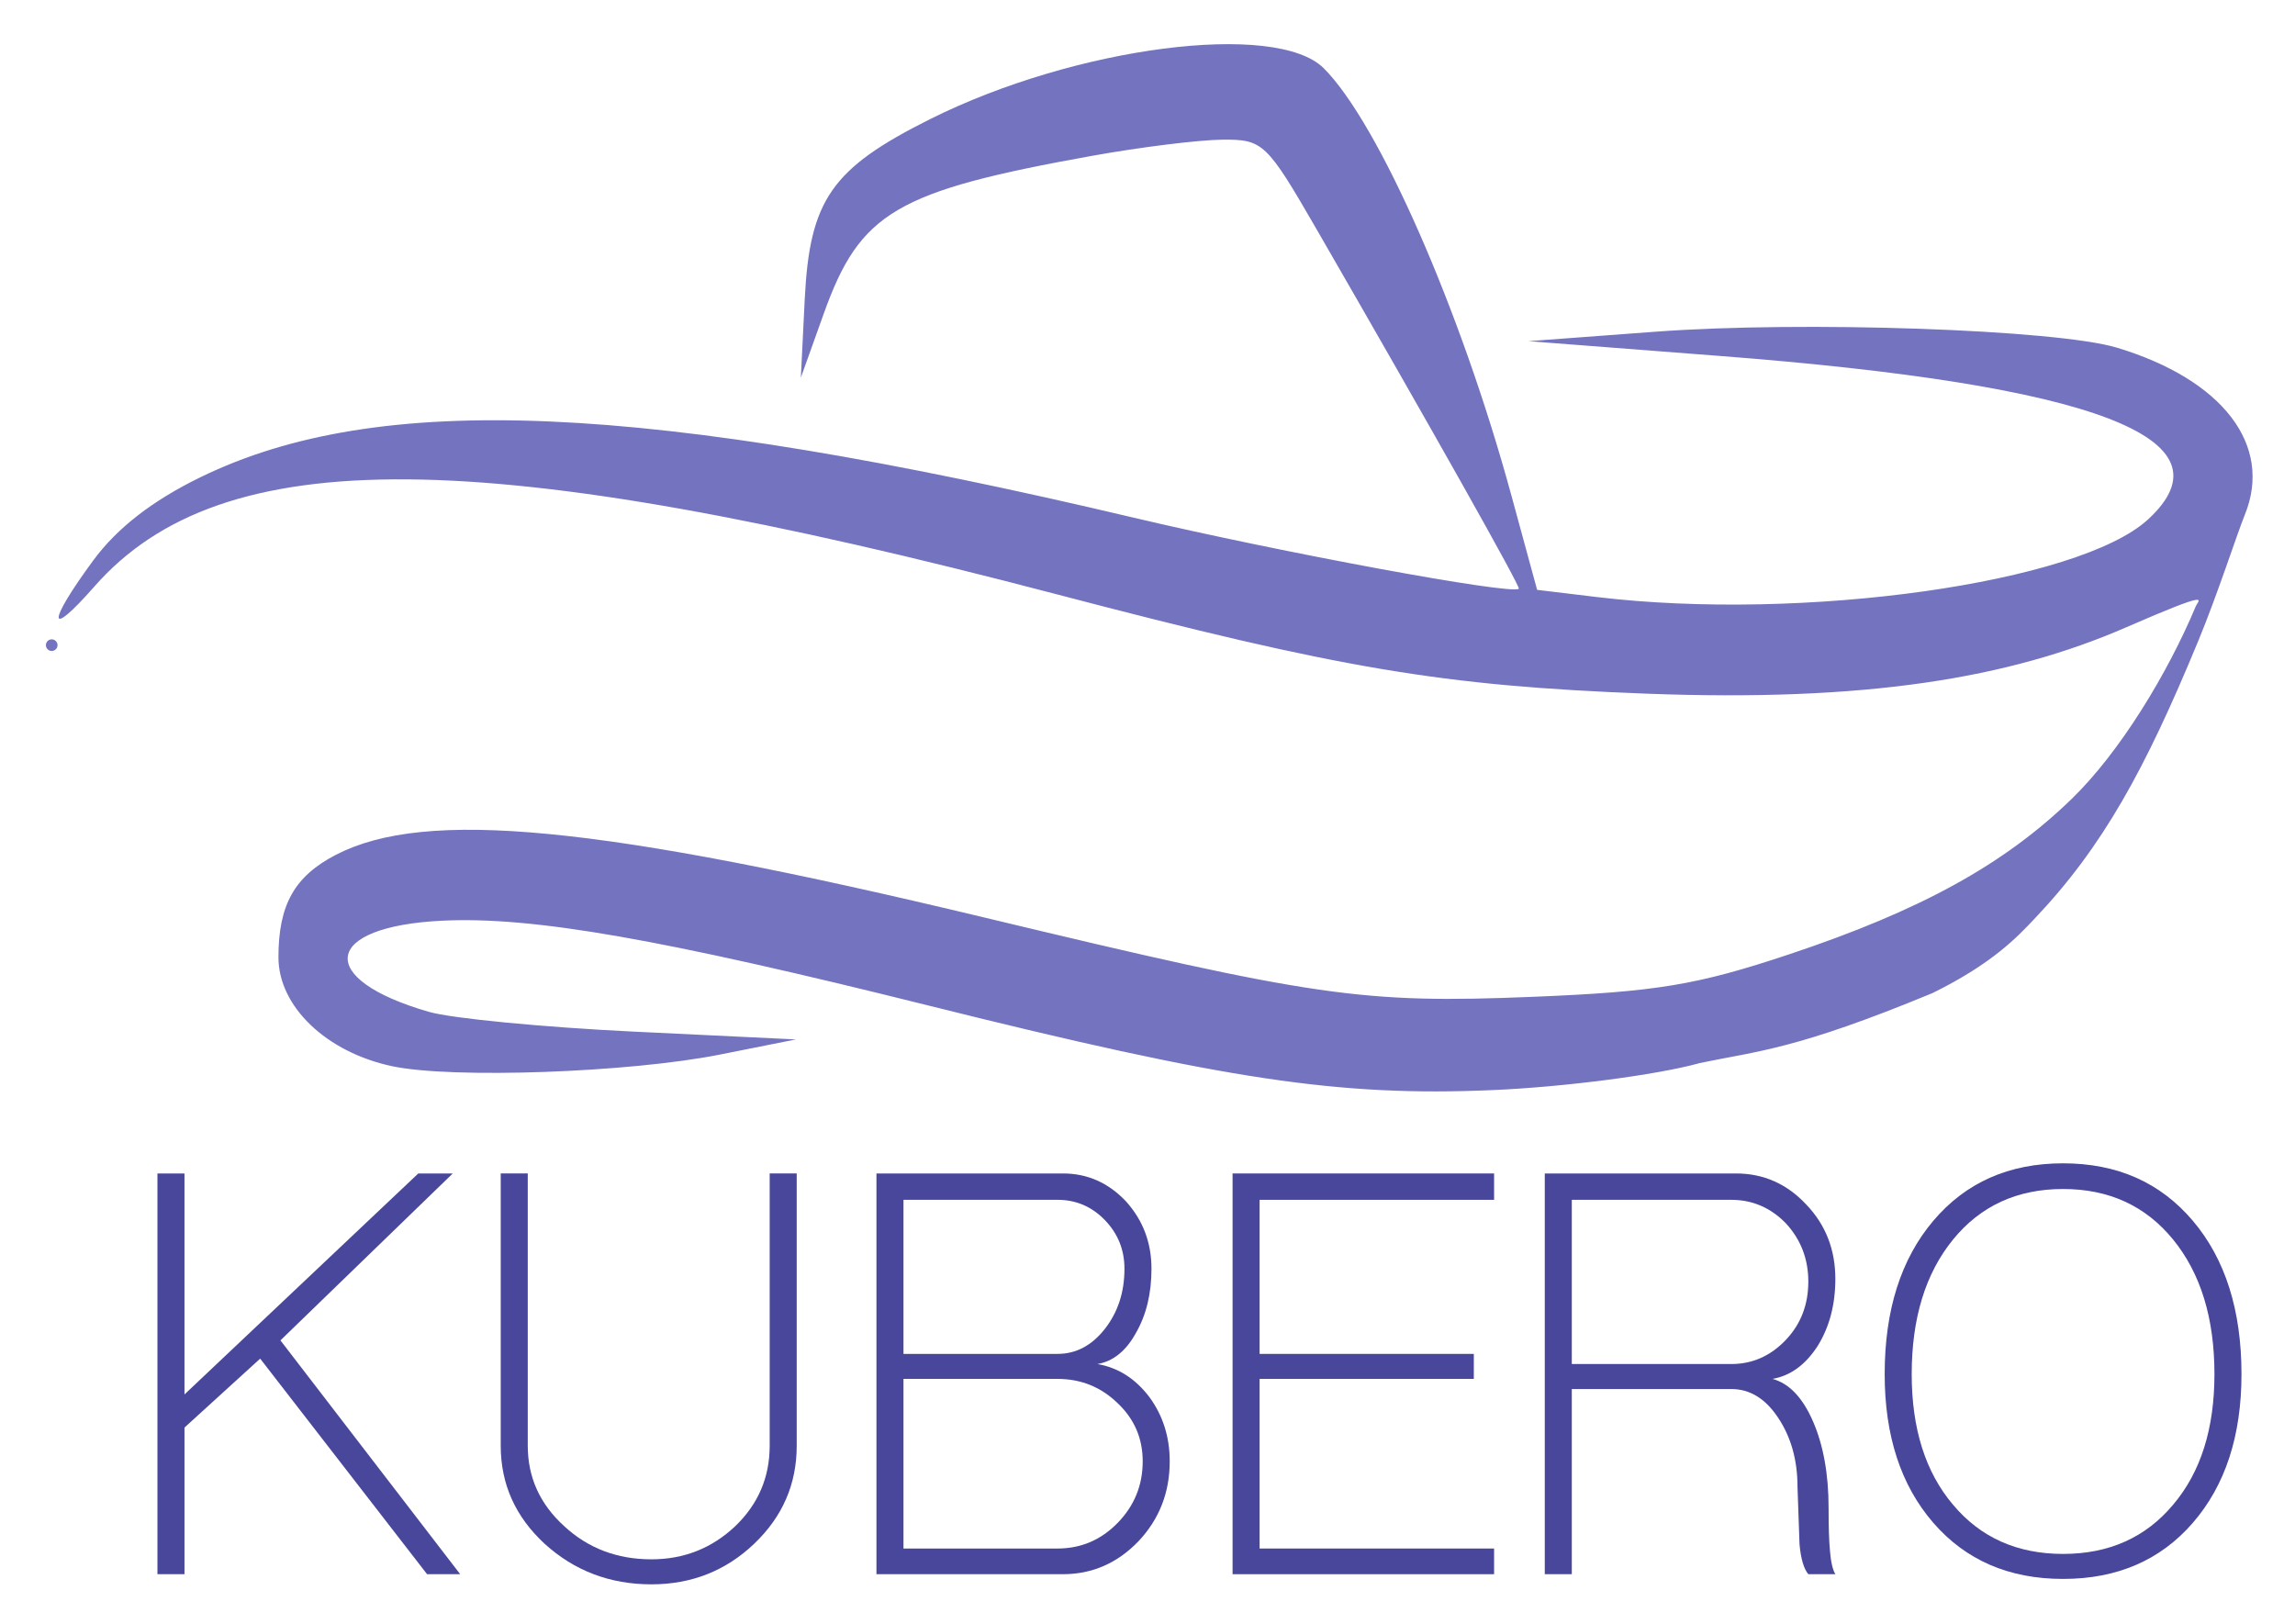
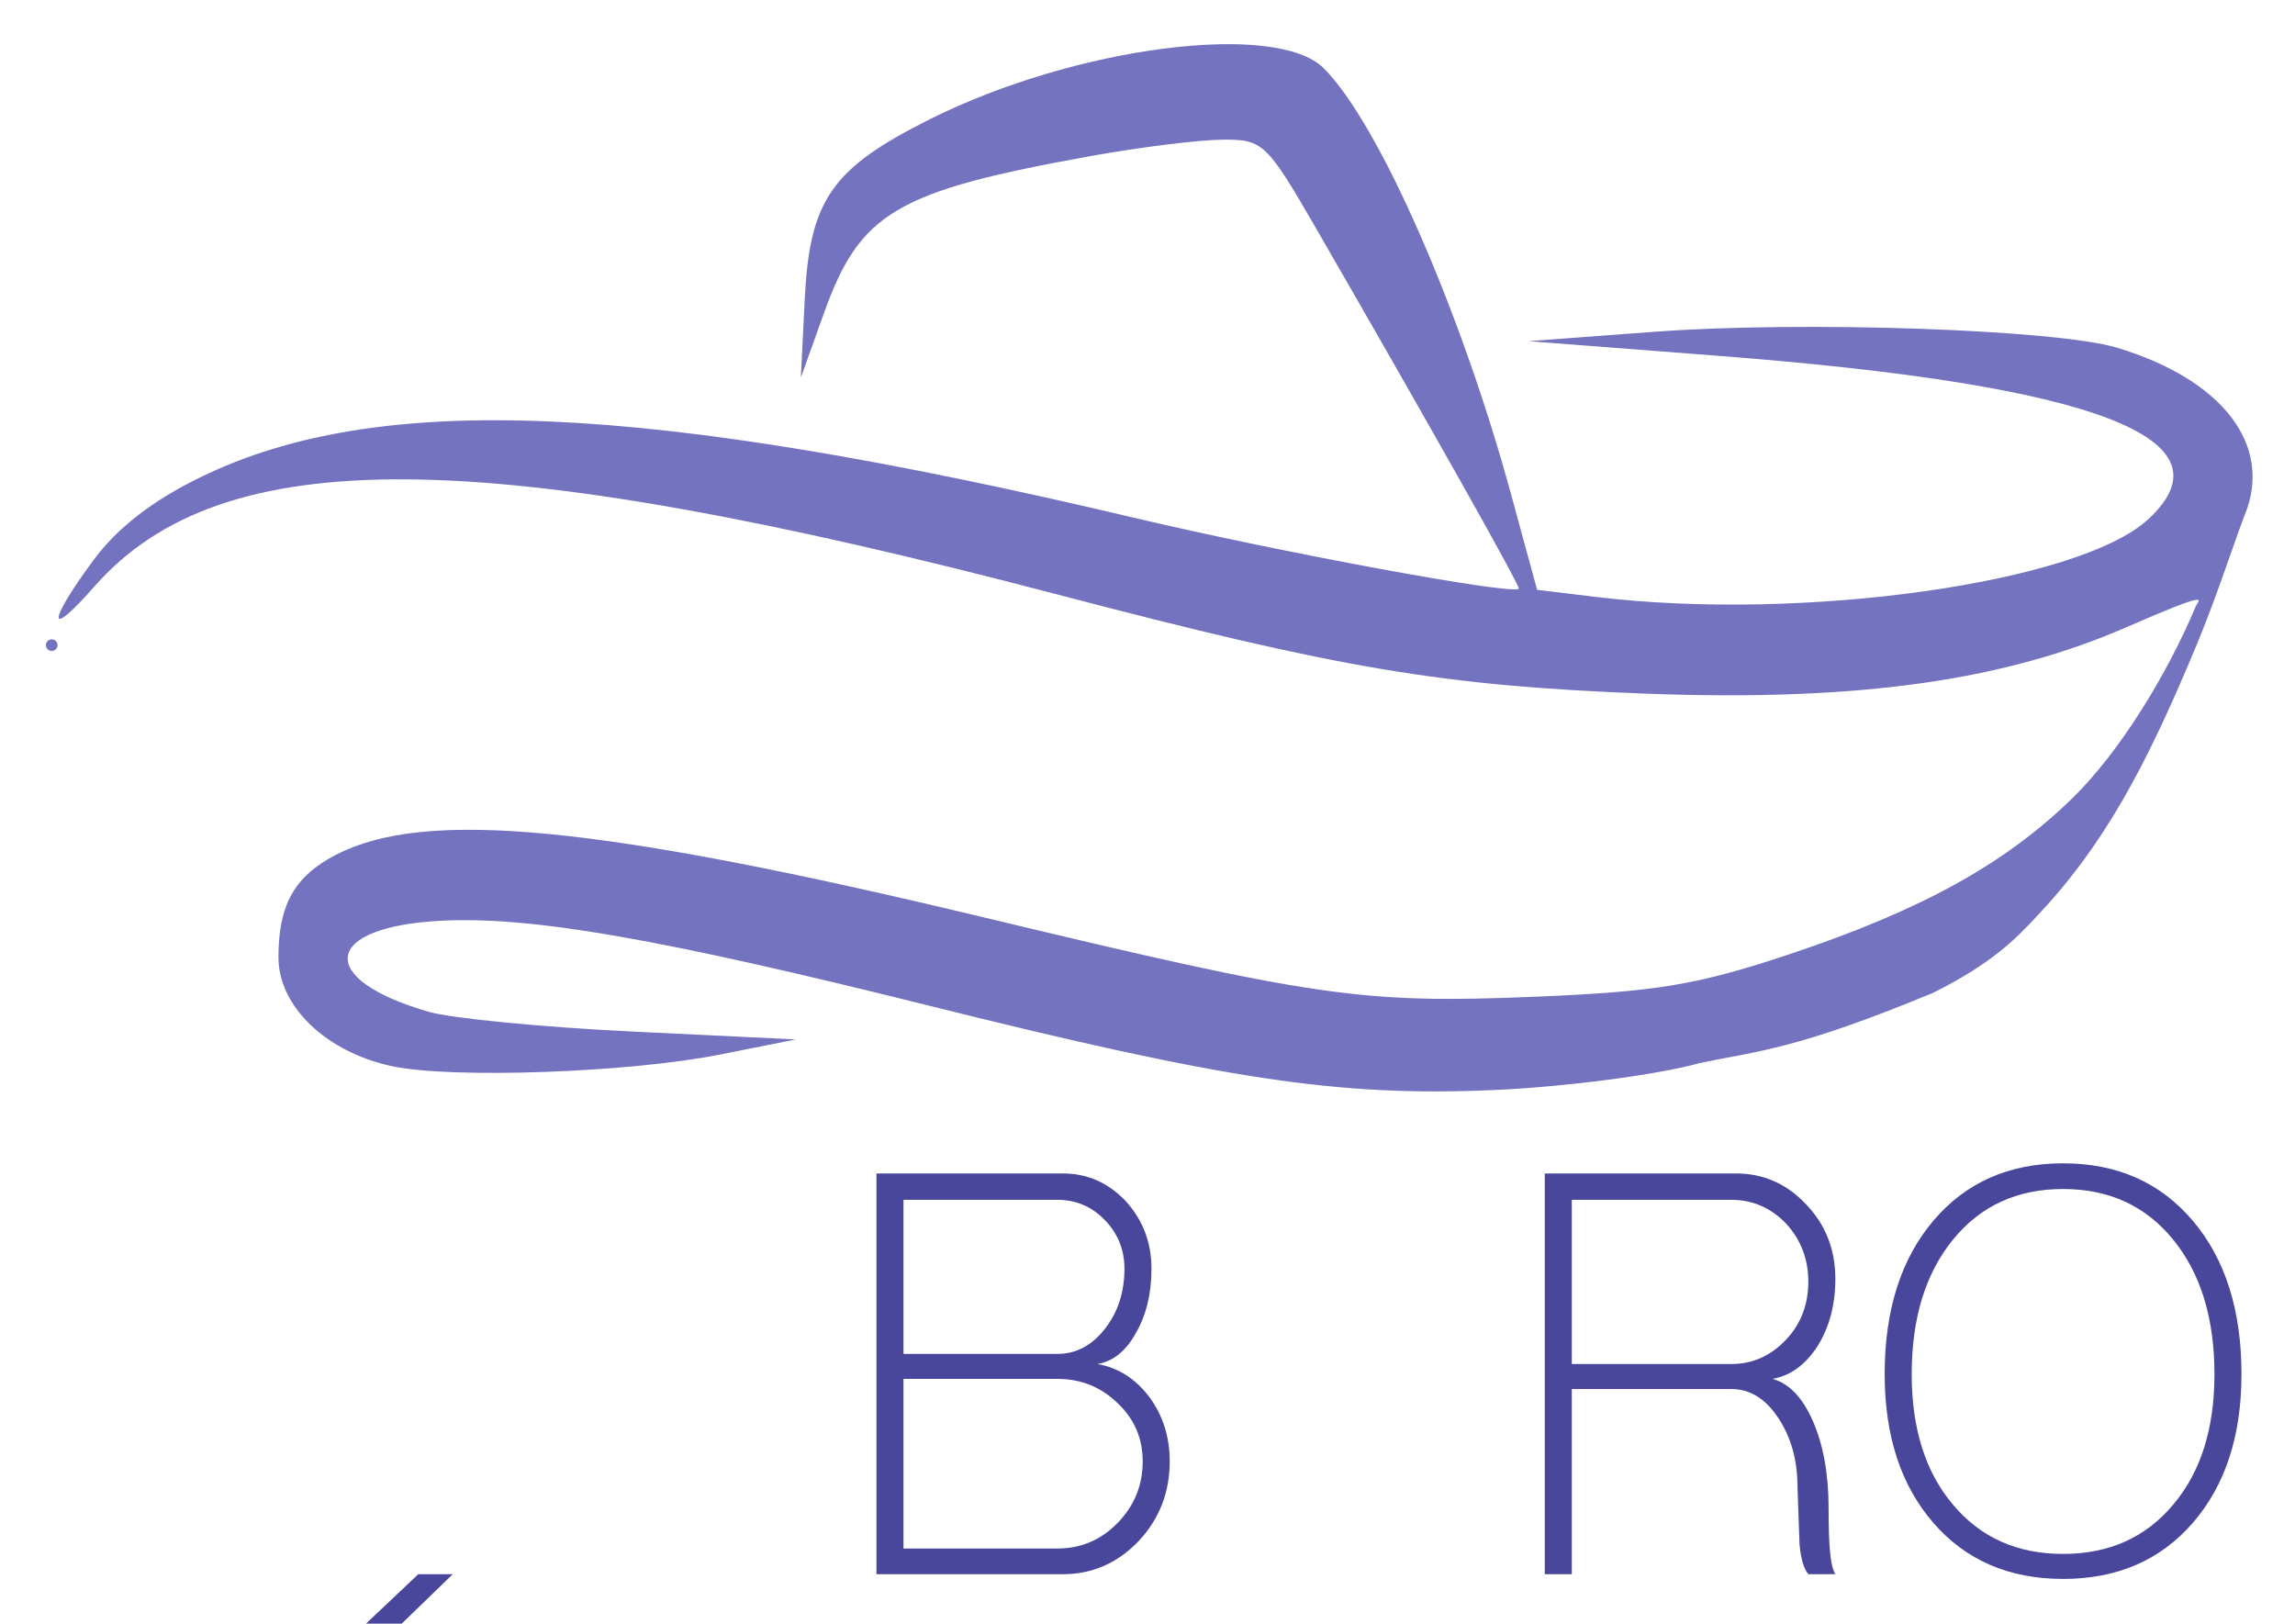
<svg xmlns="http://www.w3.org/2000/svg" role="img" viewBox="-0.45 0.42 134.16 94.91">
  <title>Kubero logo</title>
  <defs>
    <path d="M27.325 255.764h817.57v236.09H27.325z" />
    <path d="M27.325 255.764h817.57v236.09H27.325z" />
-     <path d="M27.325 255.764h817.57v236.09H27.325z" />
-     <path d="M27.325 255.764h817.57v236.09H27.325z" />
    <path id="a" d="M27.325 255.764h817.57v236.09H27.325z" />
  </defs>
  <g fill="#48479b" stroke-width="1.002" display="inline" transform="translate(-46.534 -4.752) scale(.265)" style="text-align:center;shape-inside:url(#a)">
-     <path d="M214.596 366.764h-5.963v-88.398h5.963v48.745l51.578-48.745h7.602l-38.012 36.82 39.652 51.578h-7.304l-36.82-47.553-16.696 15.205v32.348z" />
-     <path d="M317.602 369q-13.714 0-23.553-8.944-9.689-8.944-9.689-21.615v-60.075h5.963v60.075q0 10.435 8.05 17.739 7.901 7.304 19.23 7.304 10.733 0 18.484-7.304 7.602-7.304 7.602-17.739v-60.075h5.963v60.075q0 12.671-9.391 21.615-9.391 8.944-22.658 8.944z" />
+     <path d="M214.596 366.764h-5.963h5.963v48.745l51.578-48.745h7.602l-38.012 36.82 39.652 51.578h-7.304l-36.82-47.553-16.696 15.205v32.348z" />
    <path d="M367.242 366.764v-88.398h41.143q8.05 0 13.863 6.112 5.665 6.261 5.665 14.907 0 8.199-3.429 14.161-3.28 5.963-8.497 6.857 6.857 1.193 11.478 7.304 4.472 6.112 4.472 14.161 0 10.286-6.857 17.59-7.006 7.304-16.696 7.304h-41.143zm5.963-5.665h33.988q7.752 0 13.267-5.665 5.516-5.665 5.516-13.565 0-7.602-5.516-12.82-5.516-5.366-13.267-5.366h-33.988v37.416zm0-42.932h33.988q6.112 0 10.435-5.516 4.323-5.516 4.323-13.267 0-6.261-4.323-10.733t-10.435-4.472h-33.988v33.988z" />
-     <path d="M503.49 366.764h-57.689v-88.398h57.689v5.814h-51.727v33.988h47.255v5.516h-47.255v37.416h51.727v5.665z" />
    <path d="M520.633 366.764h-5.963v-88.398h42.186q9.093 0 15.503 6.857 6.41 6.708 6.41 16.398 0 8.497-3.876 14.758-4.025 6.261-9.988 7.304 5.516 1.491 8.944 9.391 3.429 7.901 3.429 19.081 0 6.261.298 9.391.298 3.727 1.193 5.217h-5.963q-1.491-1.789-1.938-6.559l-.447-12.671q0-8.944-4.323-15.354-4.174-6.261-10.286-6.261h-35.18v40.845zm0-46.36h35.18q7.006 0 12.075-5.366 4.919-5.217 4.919-12.82 0-7.453-4.919-12.82-5.068-5.217-12.075-5.217h-35.18v36.224z" />
    <path d="M629.005 367.807q-17.888 0-28.621-12.373t-10.733-32.795q0-21.168 10.733-33.839t28.621-12.671q17.888 0 28.621 12.671 10.733 12.671 10.733 33.839 0 20.422-10.733 32.795-10.733 12.373-28.621 12.373zm0-5.516q15.205 0 24.298-10.882 9.093-10.733 9.093-28.77 0-18.484-9.093-29.665-9.093-11.18-24.298-11.18-15.205 0-24.298 11.18-9.093 11.18-9.093 29.665 0 18.037 9.093 28.77 9.093 10.882 24.298 10.882z" />
  </g>
  <path fill="#7473bf" fill-opacity="1" stroke-width=".68" d="M98.881 62.572c-2.519.692-7.908 1.392-12.098 1.571-8.966.384-15.564-.604-32.889-4.927-15.71-3.92-23.203-5.23-28.479-4.977-7.018.336-7.468 3.41-.782 5.332 1.326.381 6.693.899 11.927 1.151l9.516.458-4.418.881c-5.309 1.059-15.678 1.429-19.183.685-3.851-.818-6.648-3.495-6.648-6.366 0-3.067.938-4.74 3.36-5.993 5.253-2.716 15.408-1.733 37.929 3.672 19.348 4.644 22.065 5.036 32.051 4.63 7.209-.293 9.587-.687 14.979-2.486 7.682-2.562 12.568-5.252 16.53-9.103 2.795-2.717 5.586-7.303 7.231-11.232.157-.374 1.113-1.032-4.064 1.221-6.863 2.986-15.224 4.368-28.071 3.878-11.915-.454-17.881-1.46-34.437-5.804-33.644-8.827-48.815-8.947-56.278-.447-2.74 3.121-2.779 2.166-.062-1.528 1.398-1.901 3.464-3.504 6.288-4.879 10.403-5.064 25.933-4.391 54.506 2.364 8.633 2.041 22.155 4.537 22.549 4.162.111-.106-5.145-9.447-11.819-21.006-2.928-5.07-3.135-5.267-5.526-5.244-1.366.012-4.779.436-7.583.94-11.489 2.066-13.582 3.297-15.709 9.239l-1.335 3.731.227-4.581c.288-5.814 1.564-7.648 7.328-10.53 8.478-4.239 20.23-5.756 23.015-2.972 3.221 3.221 8.006 14.115 10.965 24.965l1.506 5.523 3.485.419c12.07 1.45 28.199-.822 32.233-4.541 5.125-4.725-3.078-7.855-25.027-9.55l-11.197-.865 7.394-.551c8.656-.645 23.489-.133 27.013.933 6.187 1.871 9.117 5.7 7.471 9.761-.487 1.202-1.572 4.596-2.739 7.417-3.086 7.464-5.556 11.995-9.573 16.22-.965 1.015-2.393 2.573-5.93 4.32-8.019 3.323-10.225 3.389-13.655 4.104zM2.233 38.133c0-.187.153-.34.34-.34.187 0 .34.153.34.34 0 .187-.153.34-.34.34-.187 0-.34-.153-.34-.34z" display="inline" />
</svg>